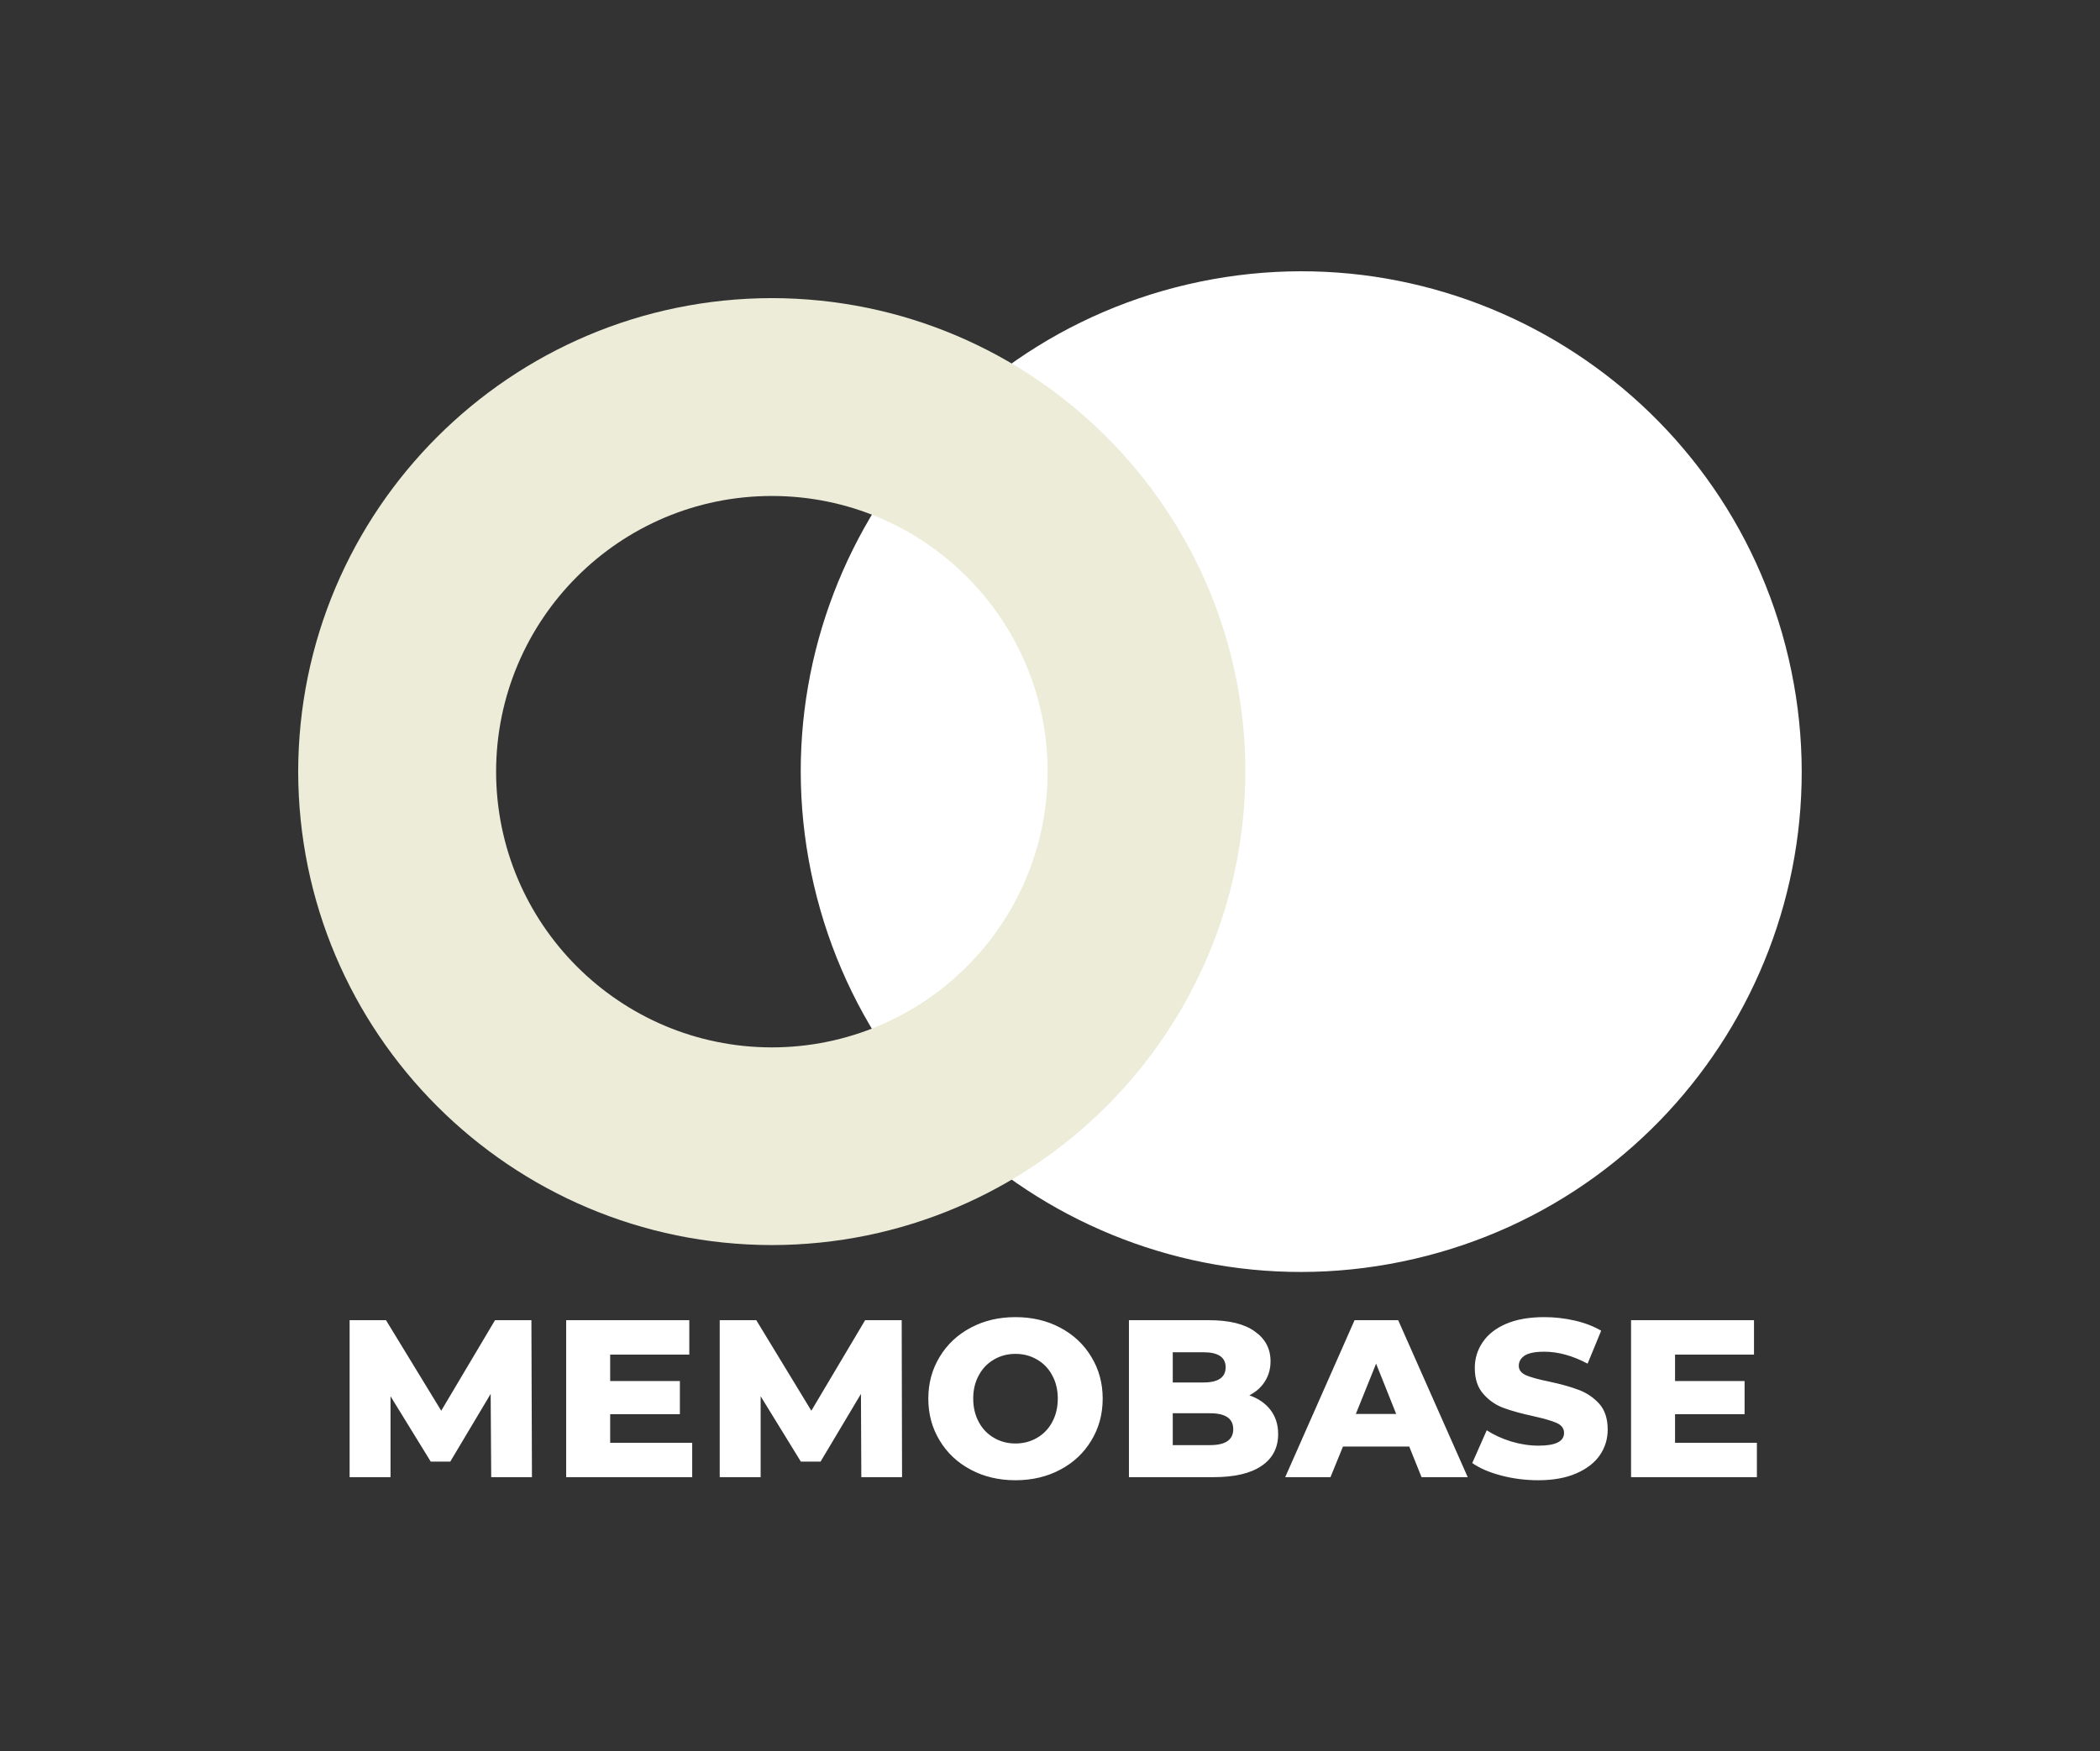
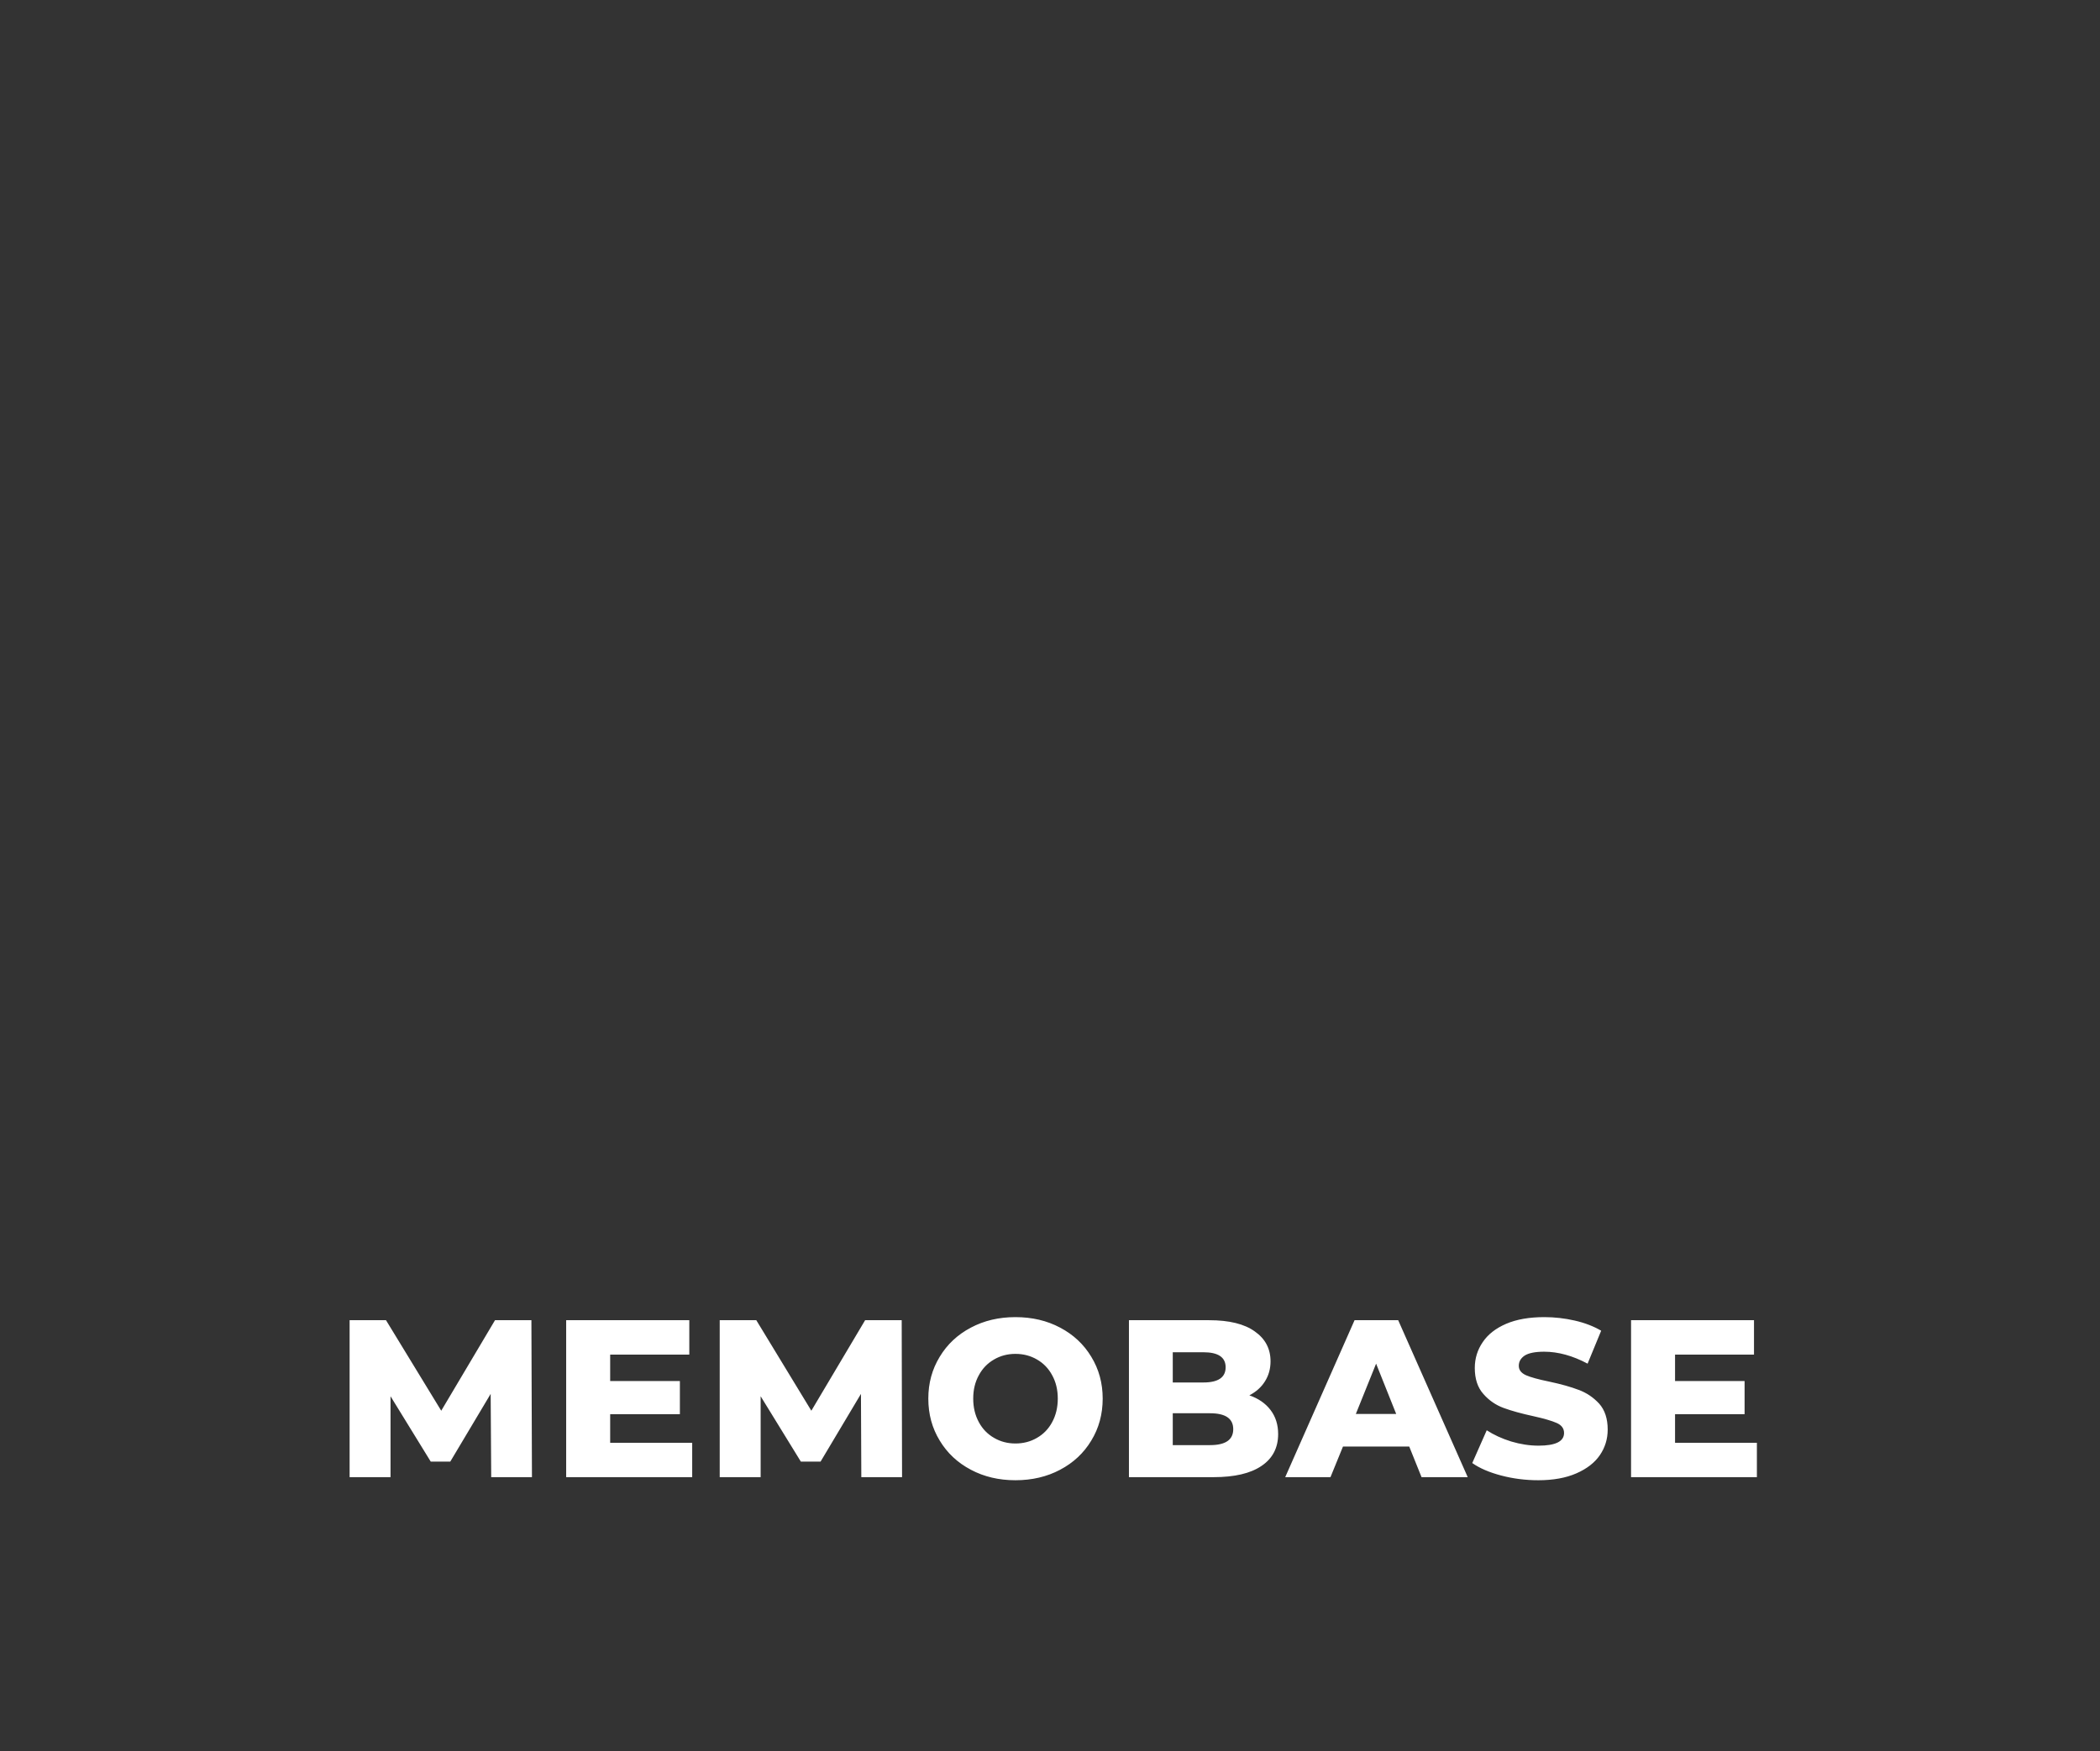
<svg xmlns="http://www.w3.org/2000/svg" version="1.1" viewBox="0 0 9.8 8.175">
  <rect x="0" y="0" width="9.8" height="8.175" fill="#333333" stroke="none" />
  <g transform="matrix(0.845,0,0,0.845,1.558,6.148)">
    <g clip-path="url(#SvgjsClipPath44766)">
      <g clip-path="url(#SvgjsClipPath44764353da632-dc95-4f66-989b-0bee61bfcfa6)">
-         <path d=" M 8.034 -3.639 C 8.38 -2.153 7.455 -0.667 5.968 -0.322 C 4.482 0.024 2.997 -0.901 2.651 -2.387 C 2.305 -3.874 3.23 -5.359 4.716 -5.705 C 6.203 -6.05 7.688 -5.126 8.034 -3.639 Z" fill="#ffffff" transform="matrix(1,0,0,1,0,0)" fill-rule="nonzero" />
-       </g>
+         </g>
      <g clip-path="url(#SvgjsClipPath44764353da632-dc95-4f66-989b-0bee61bfcfa6)">
        <path d=" M -0.197 -3.013 C -0.195 -1.57 0.975 -0.4 2.419 -0.398 C 3.863 -0.4 5.032 -1.57 5.034 -3.013 C 5.033 -4.457 3.863 -5.627 2.419 -5.629 C 0.975 -5.627 -0.195 -4.457 -0.197 -3.013 Z M 0.896 -3.013 C 0.897 -3.854 1.578 -4.536 2.419 -4.536 C 3.26 -4.536 3.941 -3.854 3.942 -3.013 C 3.941 -2.172 3.26 -1.491 2.419 -1.49 C 1.578 -1.491 0.897 -2.172 0.896 -3.013 Z" fill="#ececd9" transform="matrix(1,0,0,1,0,0)" fill-rule="nonzero" />
      </g>
    </g>
    <g>
      <path d=" M 0.869 0.884 L 0.866 0.424 L 0.643 0.798 L 0.535 0.798 L 0.313 0.437 L 0.313 0.884 L 0.087 0.884 L 0.087 0.017 L 0.288 0.017 L 0.593 0.517 L 0.89 0.017 L 1.091 0.017 L 1.094 0.884 L 0.869 0.884 M 1.979 0.694 L 1.979 0.884 L 1.283 0.884 L 1.283 0.017 L 1.963 0.017 L 1.963 0.207 L 1.526 0.207 L 1.526 0.353 L 1.911 0.353 L 1.911 0.536 L 1.526 0.536 L 1.526 0.694 L 1.979 0.694 M 2.913 0.884 L 2.911 0.424 L 2.688 0.798 L 2.579 0.798 L 2.357 0.437 L 2.357 0.884 L 2.131 0.884 L 2.131 0.017 L 2.333 0.017 L 2.637 0.517 L 2.934 0.017 L 3.136 0.017 L 3.138 0.884 L 2.913 0.884 M 3.518 0.843 Q 3.408 0.785 3.346 0.682 Q 3.283 0.579 3.283 0.45 Q 3.283 0.322 3.346 0.219 Q 3.408 0.116 3.518 0.058 Q 3.627 0 3.764 0 Q 3.902 0 4.011 0.058 Q 4.121 0.116 4.183 0.219 Q 4.246 0.322 4.246 0.45 Q 4.246 0.579 4.183 0.682 Q 4.121 0.785 4.011 0.843 Q 3.902 0.901 3.764 0.901 Q 3.627 0.901 3.518 0.843 M 3.883 0.667 Q 3.937 0.636 3.967 0.58 Q 3.998 0.523 3.998 0.45 Q 3.998 0.377 3.967 0.321 Q 3.937 0.265 3.883 0.234 Q 3.83 0.203 3.764 0.203 Q 3.699 0.203 3.646 0.234 Q 3.592 0.265 3.562 0.321 Q 3.531 0.377 3.531 0.45 Q 3.531 0.523 3.562 0.58 Q 3.592 0.636 3.646 0.667 Q 3.699 0.698 3.764 0.698 Q 3.83 0.698 3.883 0.667 M 5.173 0.513 Q 5.215 0.568 5.215 0.646 Q 5.215 0.76 5.123 0.822 Q 5.032 0.884 4.858 0.884 L 4.391 0.884 L 4.391 0.017 L 4.834 0.017 Q 5 0.017 5.086 0.079 Q 5.173 0.14 5.173 0.244 Q 5.173 0.306 5.142 0.355 Q 5.112 0.403 5.056 0.432 Q 5.131 0.458 5.173 0.513 M 4.633 0.194 L 4.633 0.361 L 4.802 0.361 Q 4.925 0.361 4.925 0.277 Q 4.925 0.194 4.802 0.194 L 4.633 0.194 M 4.967 0.619 Q 4.967 0.531 4.839 0.531 L 4.633 0.531 L 4.633 0.707 L 4.839 0.707 Q 4.967 0.707 4.967 0.619 M 5.939 0.715 L 5.573 0.715 L 5.504 0.884 L 5.254 0.884 L 5.637 0.017 L 5.878 0.017 L 6.262 0.884 L 6.007 0.884 L 5.939 0.715 M 5.867 0.535 L 5.756 0.257 L 5.644 0.535 L 5.867 0.535 M 6.447 0.875 Q 6.348 0.849 6.287 0.806 L 6.367 0.625 Q 6.425 0.663 6.502 0.687 Q 6.579 0.71 6.653 0.71 Q 6.794 0.71 6.794 0.64 Q 6.794 0.603 6.754 0.585 Q 6.714 0.567 6.624 0.547 Q 6.527 0.526 6.461 0.502 Q 6.395 0.478 6.348 0.424 Q 6.301 0.371 6.301 0.281 Q 6.301 0.202 6.345 0.138 Q 6.388 0.074 6.474 0.037 Q 6.56 0 6.685 0 Q 6.77 0 6.853 0.019 Q 6.936 0.038 6.999 0.075 L 6.924 0.257 Q 6.8 0.191 6.684 0.191 Q 6.611 0.191 6.577 0.212 Q 6.544 0.234 6.544 0.269 Q 6.544 0.303 6.584 0.321 Q 6.623 0.338 6.711 0.356 Q 6.81 0.377 6.875 0.402 Q 6.94 0.426 6.988 0.478 Q 7.035 0.531 7.035 0.621 Q 7.035 0.699 6.992 0.762 Q 6.949 0.825 6.862 0.863 Q 6.775 0.901 6.652 0.901 Q 6.546 0.901 6.447 0.875 M 7.859 0.694 L 7.859 0.884 L 7.164 0.884 L 7.164 0.017 L 7.843 0.017 L 7.843 0.207 L 7.407 0.207 L 7.407 0.353 L 7.791 0.353 L 7.791 0.536 L 7.407 0.536 L 7.407 0.694 L 7.859 0.694" fill="#ffffff" fill-rule="nonzero" />
    </g>
    <g />
  </g>
  <defs>
    <clipPath id="SvgjsClipPath44766">
-       <path d=" M -0.197 -5.777 h 8.302 v 5.527 h -8.302 Z" />
-     </clipPath>
+       </clipPath>
    <clipPath id="SvgjsClipPath44764353da632-dc95-4f66-989b-0bee61bfcfa6">
-       <path d=" M -0.197 -5.777 L 8.106 -5.777 L 8.106 -0.25 L -0.197 -0.25 Z" />
+       <path d=" M -0.197 -5.777 L 8.106 -0.25 L -0.197 -0.25 Z" />
    </clipPath>
  </defs>
</svg>